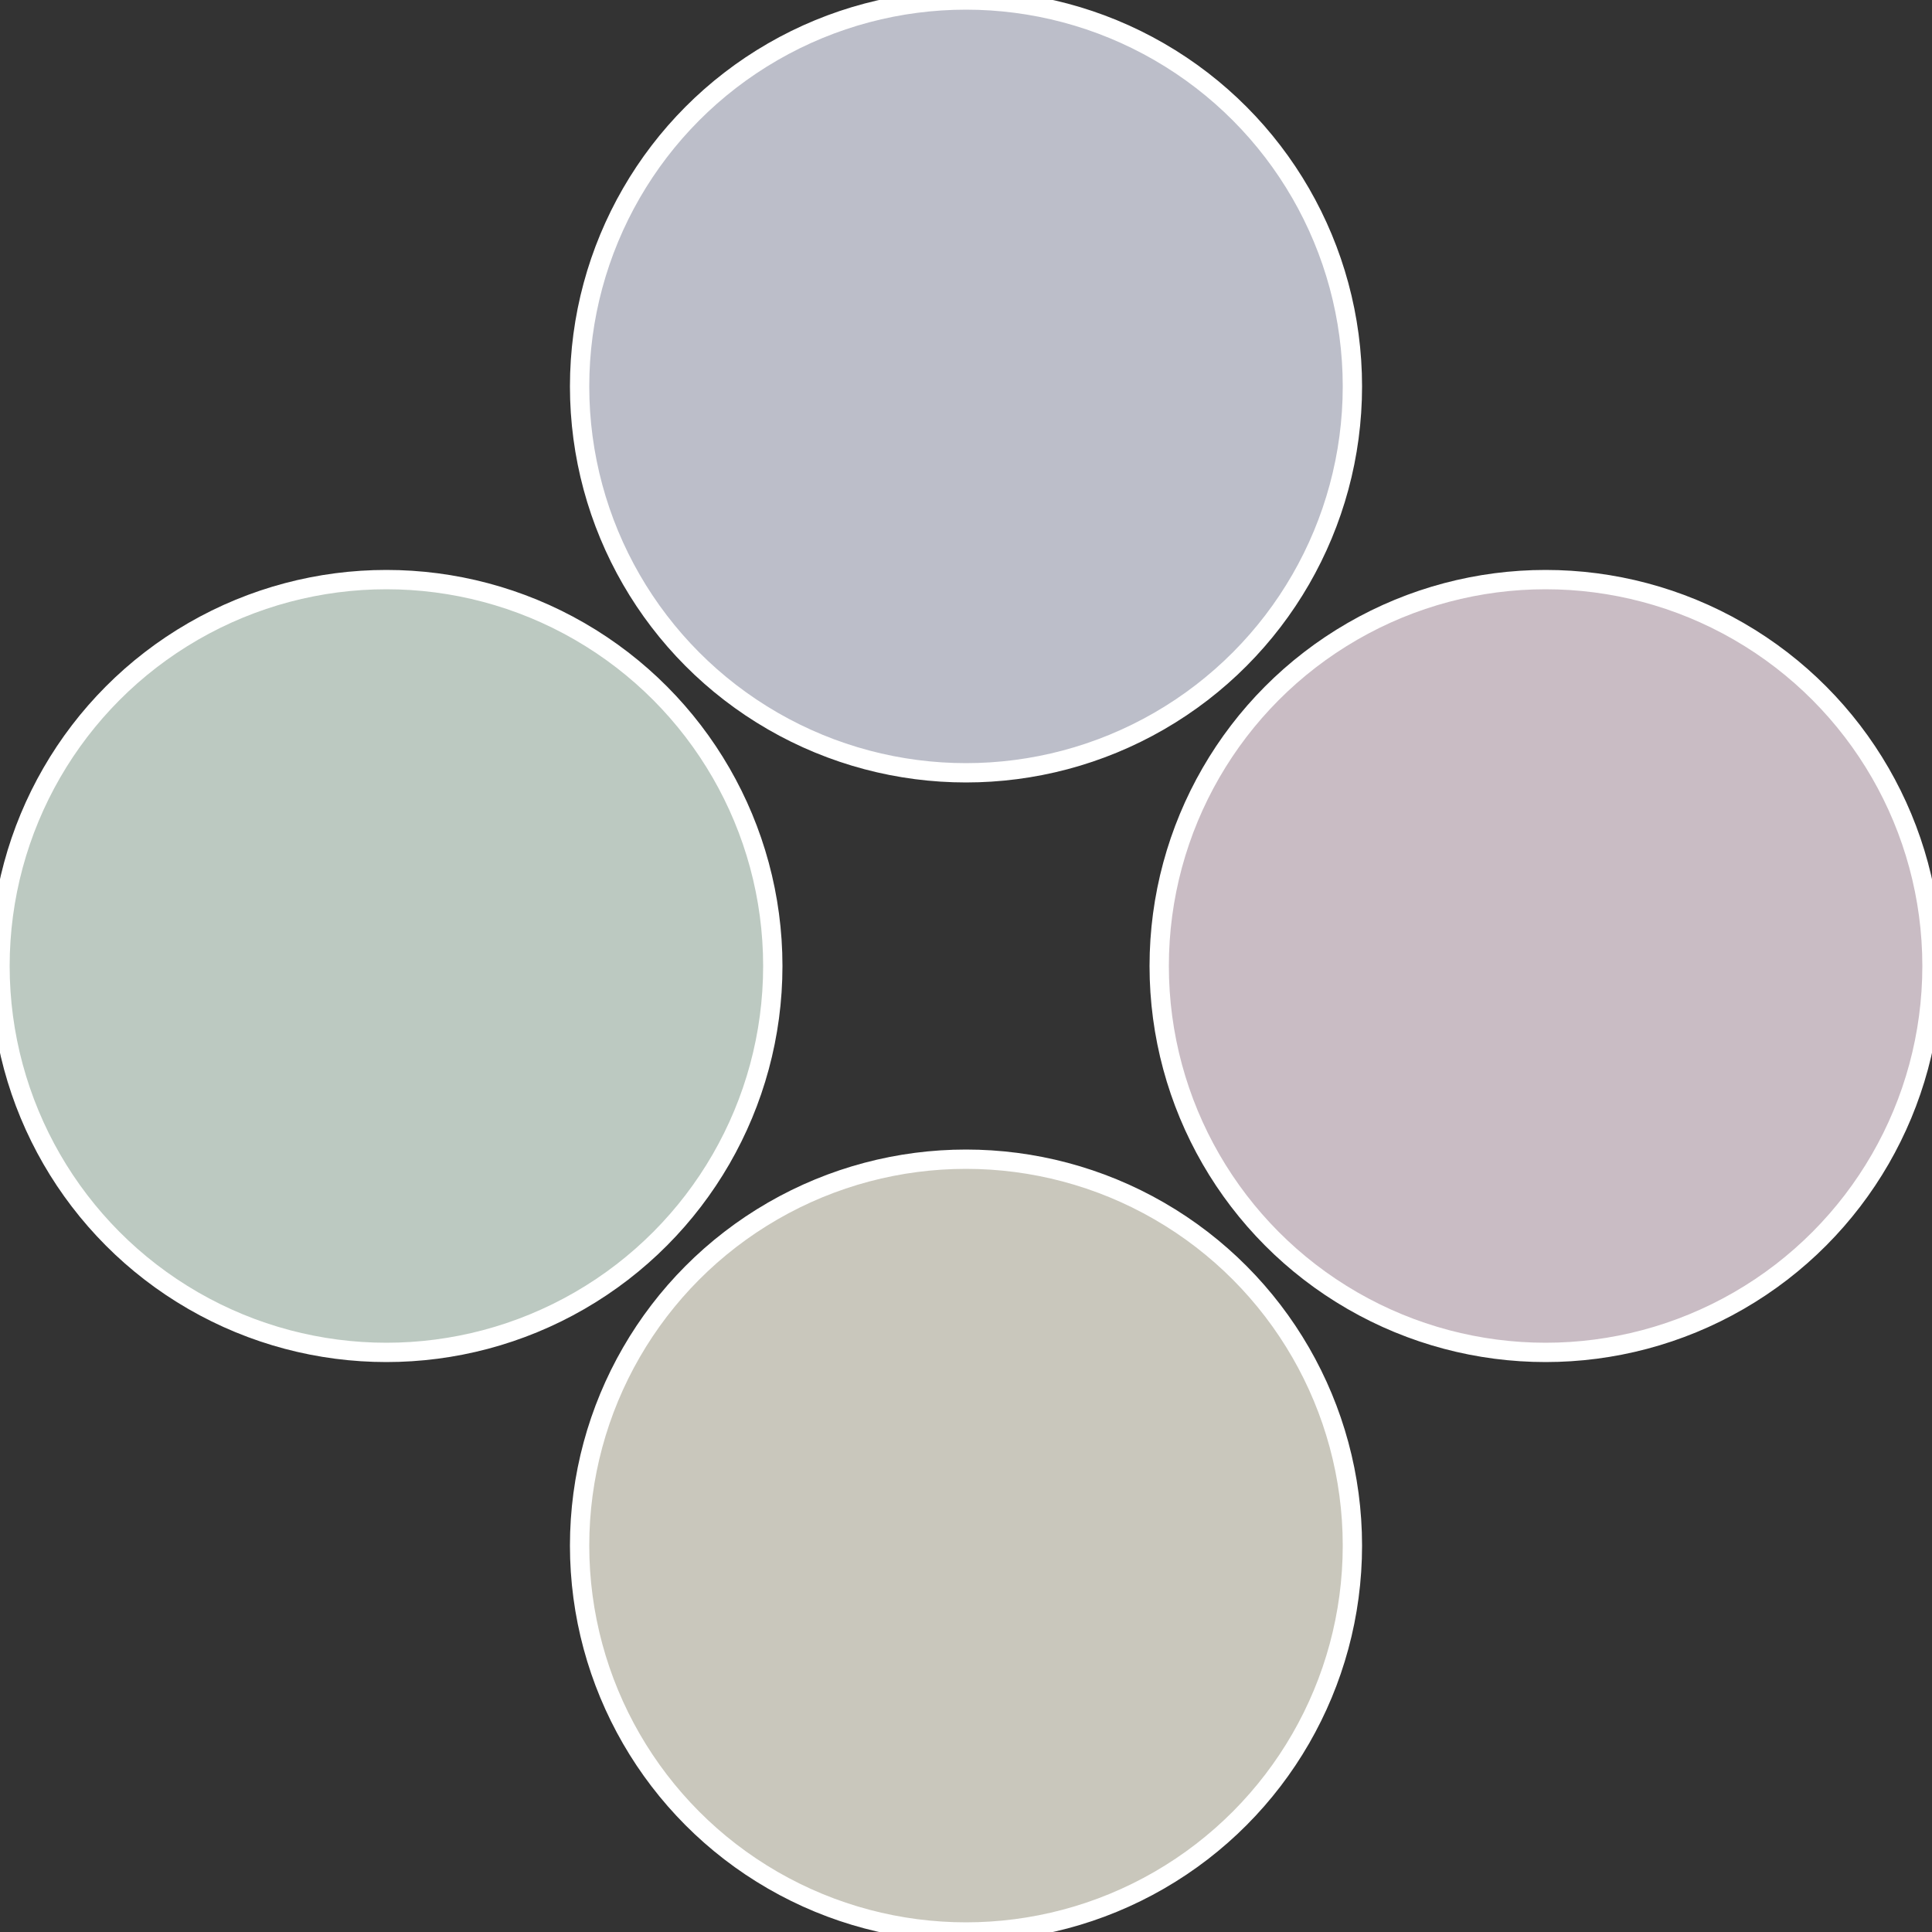
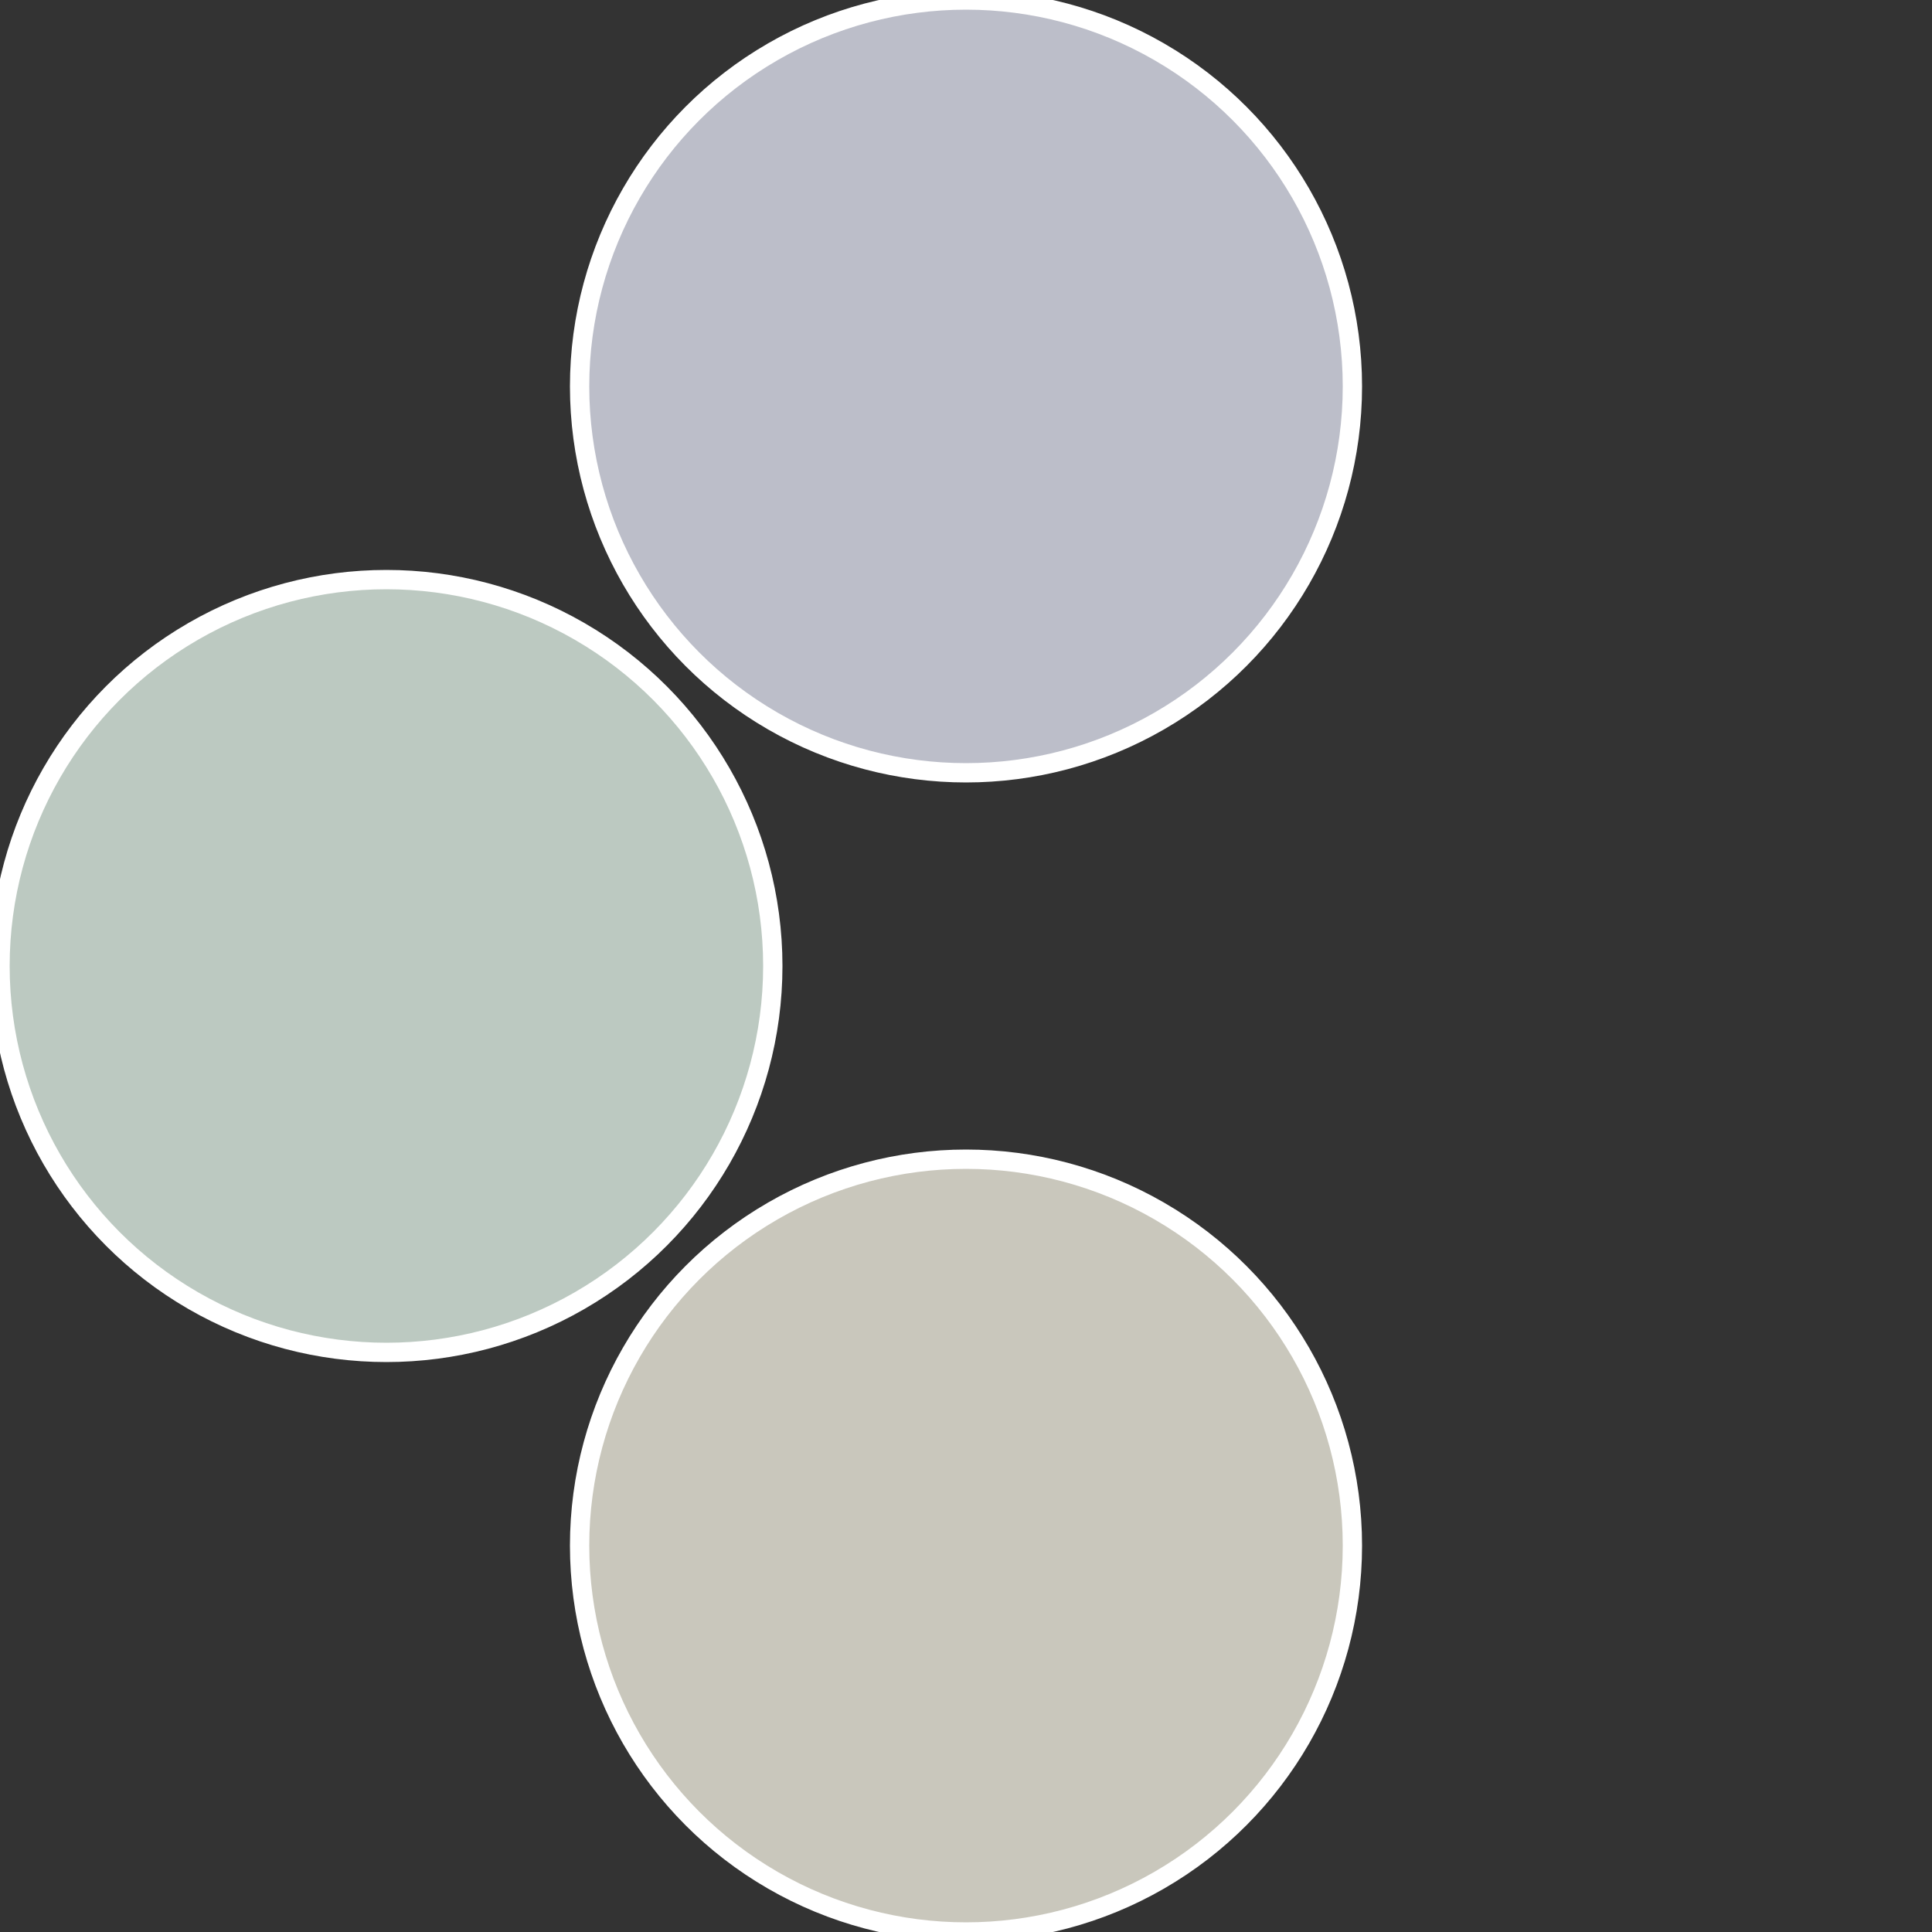
<svg xmlns="http://www.w3.org/2000/svg" width="500" height="500" viewBox="-1 -1 2 2">
  <rect x="-1" y="-1" width="2" height="2" fill="#333333" stroke="none" />
-   <circle cx="0.6" cy="0" r="0.4" fill="#c9bcc4" stroke="#fff" stroke-width="1%" />
  <circle cx="3.6739403974421E-17" cy="0.6" r="0.4" fill="#c9c7bc" stroke="#fff" stroke-width="1%" />
  <circle cx="-0.6" cy="7.3478807948841E-17" r="0.4" fill="#bcc9c1" stroke="#fff" stroke-width="1%" />
  <circle cx="-1.1021821192326E-16" cy="-0.6" r="0.4" fill="#bcbec9" stroke="#fff" stroke-width="1%" />
</svg>